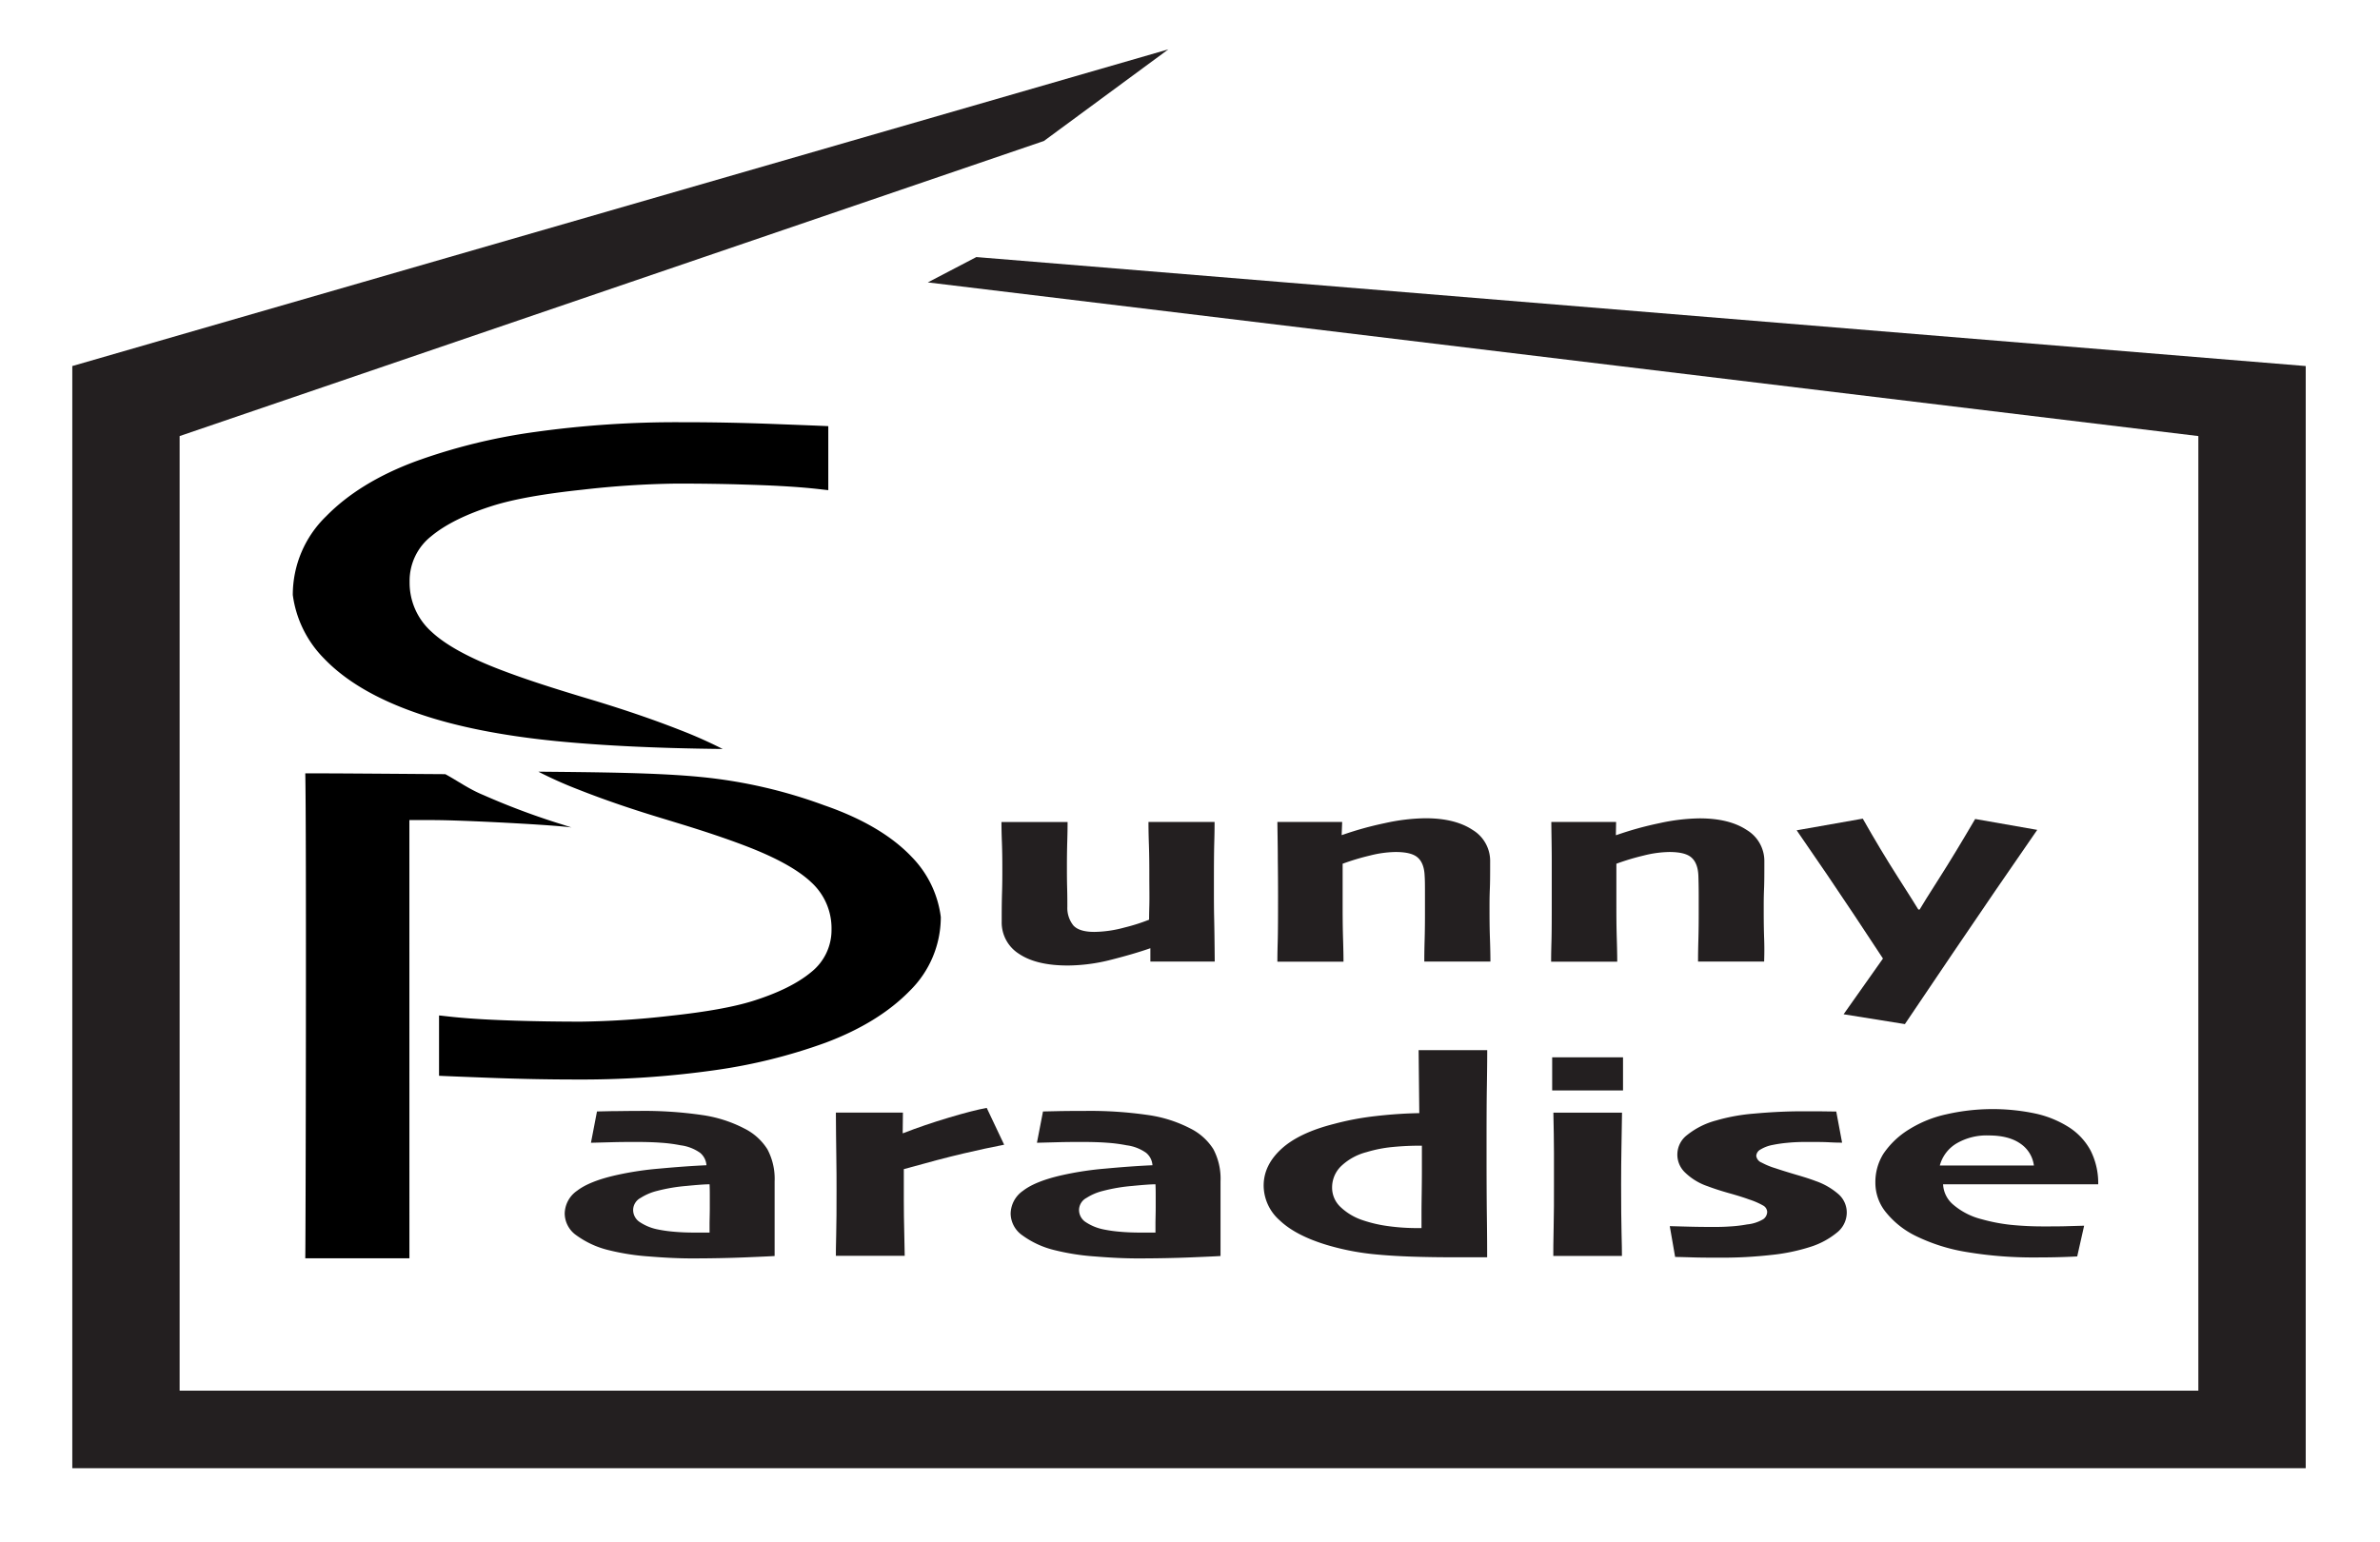
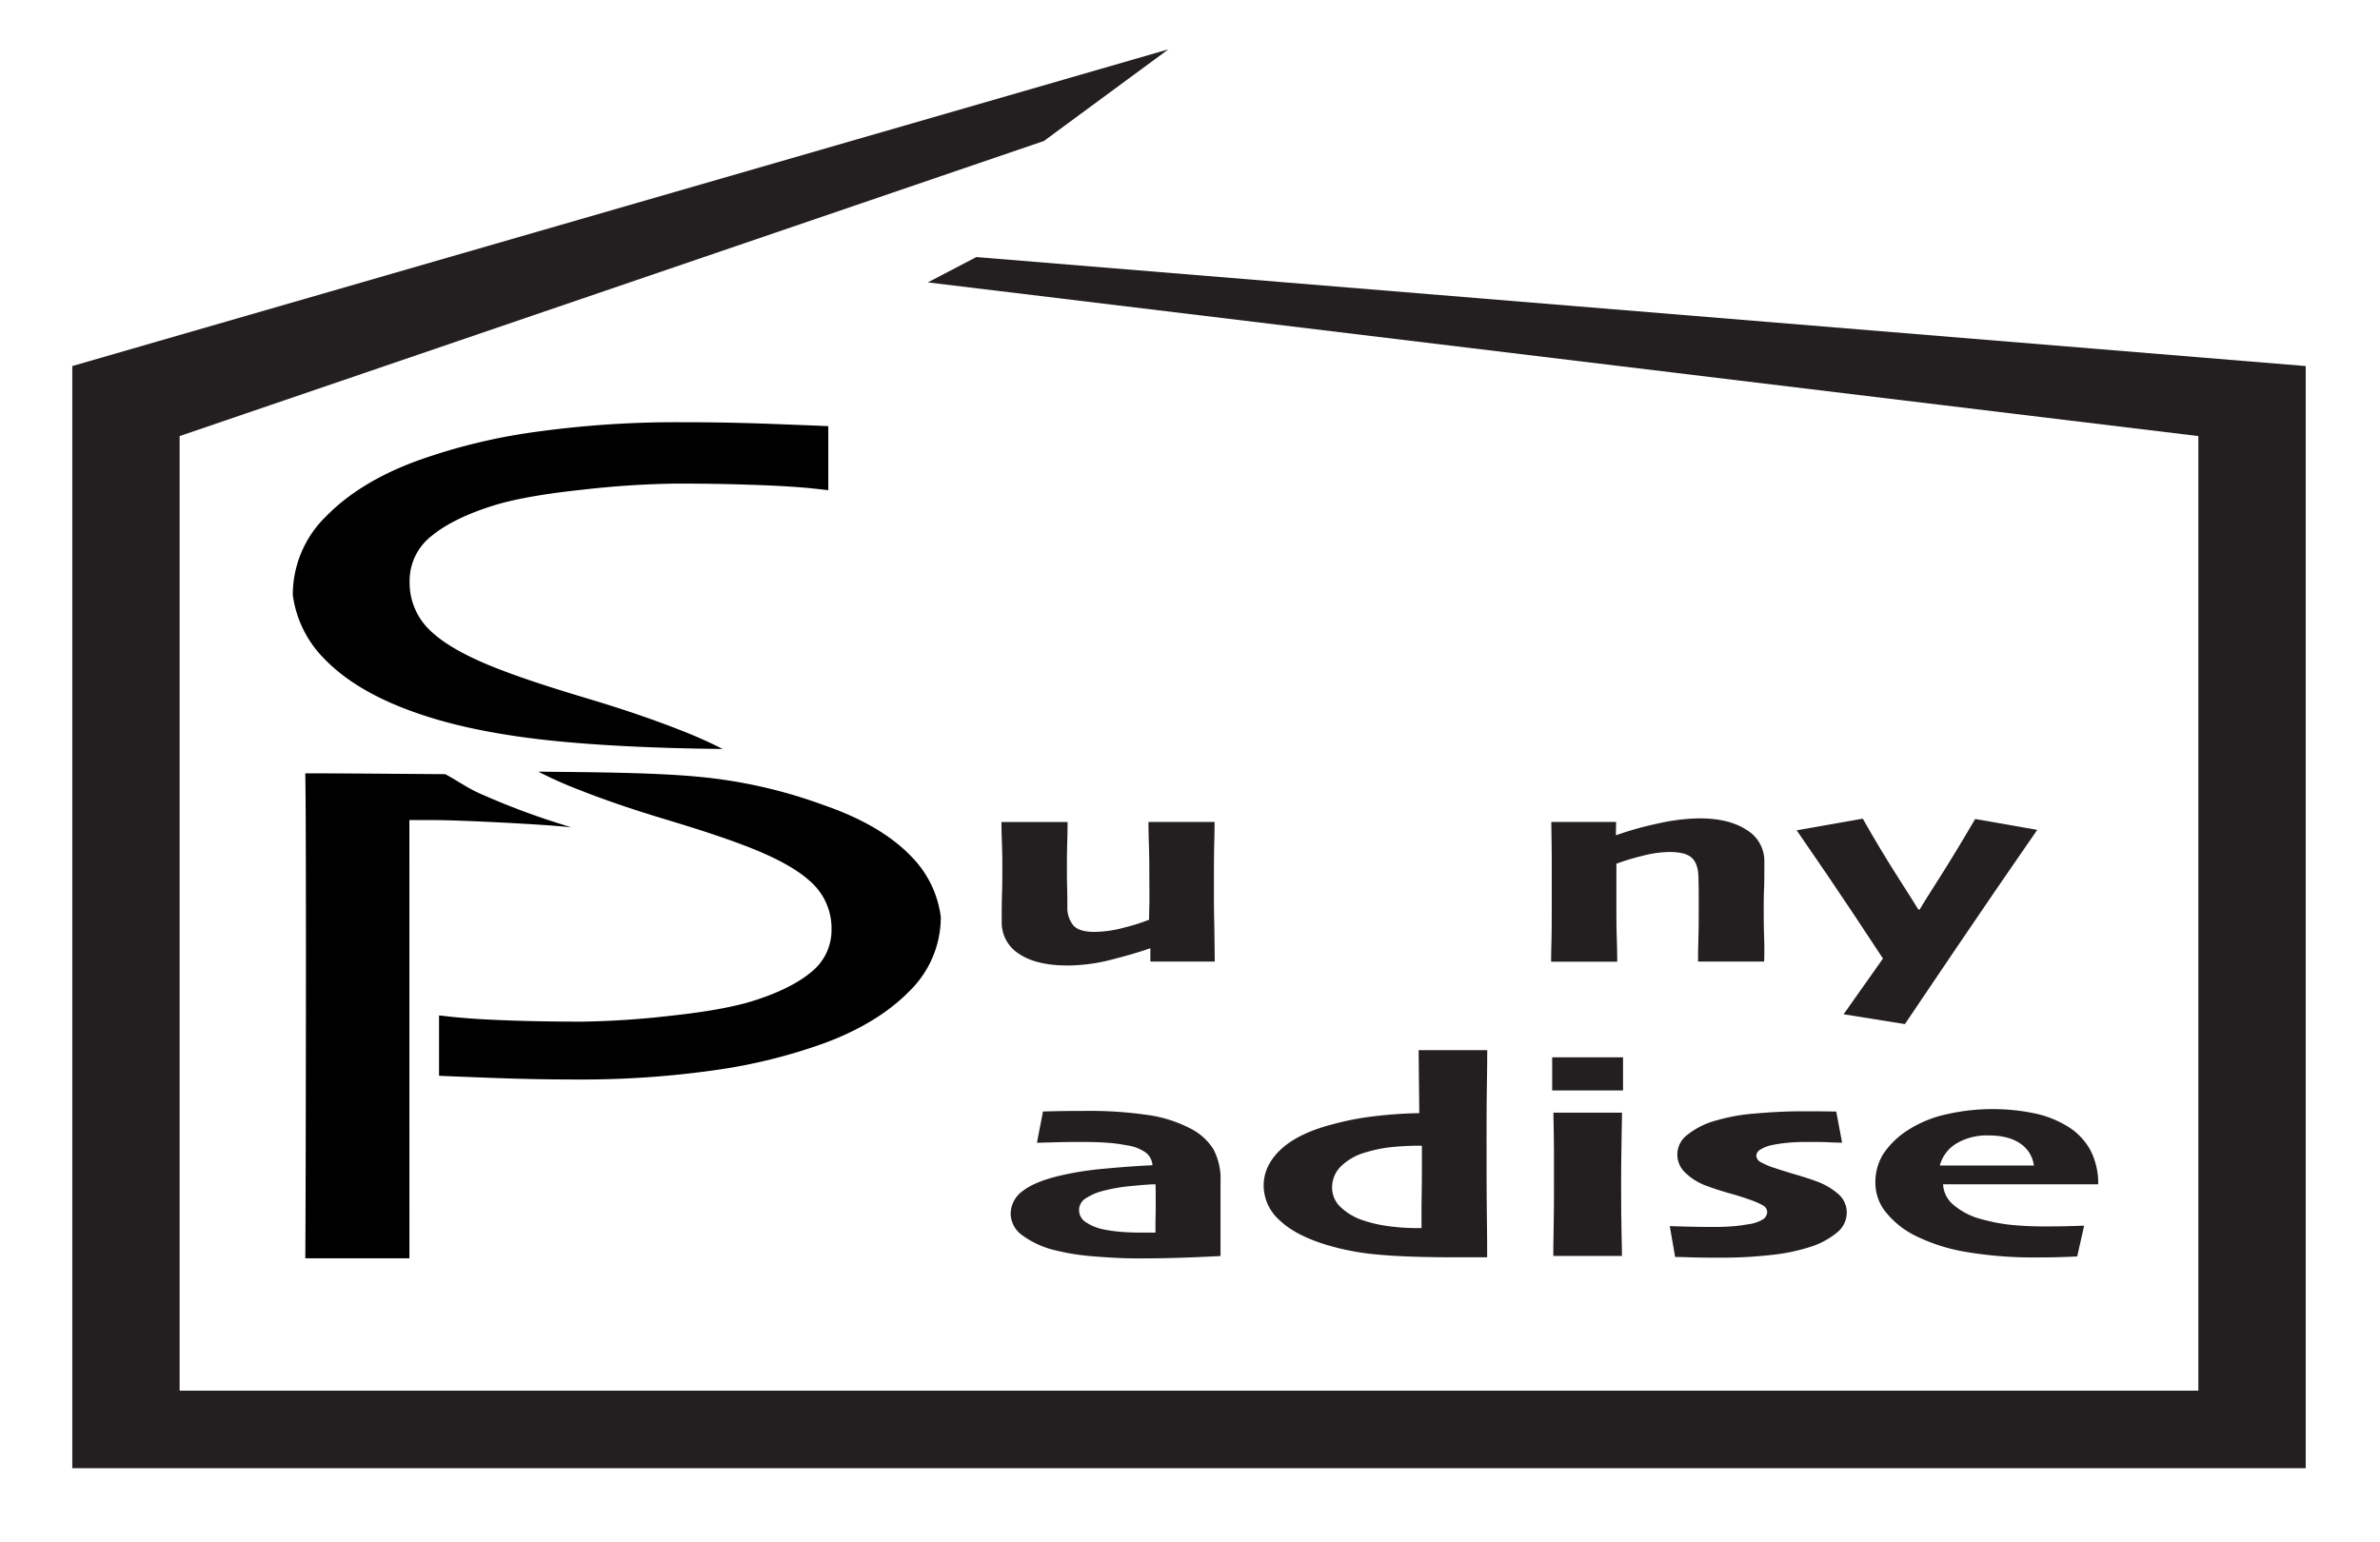
<svg xmlns="http://www.w3.org/2000/svg" id="Layer_1" data-name="Layer 1" viewBox="0 0 612 396.55">
  <defs>
    <style>.cls-1{fill:#231f20;}</style>
  </defs>
  <path d="M105.27,210.91h6c8,0,31.75,1.28,35.69,1.9-1.25-.4-2.47-.8-3.8-1.21a185.44,185.44,0,0,1-18.79-7.1c-3.81-1.55-6.8-3.75-9.87-5.4-2.42,0-31.36-.26-36-.2.32,11.92.11,121,0,124.71h26.78Z" />
  <path d="M234.45,220.39q-7.78-8.19-22.53-13.29a127.16,127.16,0,0,0-31.49-7.25c-11.36-1.13-26.48-1.24-42-1.39a106.68,106.68,0,0,0,10.3,4.6q9.93,3.93,22.36,7.65l3.79,1.16c6.54,2,12.06,3.87,16.42,5.53q12.09,4.57,17.31,9.51A16,16,0,0,1,213.82,239,13.79,13.79,0,0,1,208.6,250q-5.22,4.35-15,7.43-7.46,2.34-21.37,3.83a223,223,0,0,1-22.69,1.49c-6.18,0-11.78-.09-16.91-.25-2.84-.09-5.58-.2-8.11-.34-7.07-.39-10.07-.87-11.62-1l0,15.51q1.83.1,13.19.53t22,.43a244.28,244.28,0,0,0,35.66-2.39,140,140,0,0,0,28.53-7.07q13.59-5.1,21.64-13.33a26.6,26.6,0,0,0,8-19A26.93,26.93,0,0,0,234.45,220.39Z" />
  <path class="cls-1" d="M312.36,247.3H295.81v-3.42l-.05,0q-4,1.41-9.93,2.92a45.71,45.71,0,0,1-11.27,1.51q-8.07,0-12.53-3a9.53,9.53,0,0,1-4.45-8.31c0-2.23,0-4.64.08-7.23s.08-4.49.08-5.69c0-2.18,0-4.69-.11-7.51s-.11-4.55-.11-5.16h17c0,.59,0,2.22-.08,4.91s-.09,4.93-.09,6.74c0,1.43,0,3.24.06,5.42s.05,3.78.05,4.79A7.19,7.19,0,0,0,276,238q1.5,1.66,5.37,1.67a30.72,30.72,0,0,0,7.83-1.14,47.14,47.14,0,0,0,6.28-2c0-.16,0-1.35.06-3.55s0-4.7,0-7.47c0-2.39,0-5.18-.11-8.36s-.11-5.09-.11-5.75h17c0,.61,0,2.36-.08,5.26s-.09,6.6-.09,11.11c0,3.12,0,5.9.06,8.36S312.32,242.28,312.36,247.3Z" />
-   <path class="cls-1" d="M383.25,247.3h-17c0-.73,0-2.52.08-5.37s.09-5.11.09-6.78q0-1.76,0-5c0-2.14,0-3.77-.08-4.87q-.12-3.24-1.75-4.7c-1.09-1-3-1.46-5.78-1.46a28.24,28.24,0,0,0-6.5.9,60.83,60.83,0,0,0-7.06,2.12c0,.15,0,1.46,0,4s0,4.57,0,6.26c0,2.54,0,5.58.11,9.12s.11,5.48.11,5.81h-17c0-.54,0-2.19.08-4.93s.09-6.75.09-12q0-4.55-.06-9.24c0-3.14-.07-6.39-.11-9.77h16.66L345,214.7l.06.07a86.38,86.38,0,0,1,11.12-3.09,50.55,50.55,0,0,1,10.35-1.24q7.63,0,12.14,3a9.3,9.3,0,0,1,4.51,8.12c0,2.84,0,5.2-.08,7.09s-.08,3.48-.08,4.77c0,2.18,0,4.86.11,8S383.25,246.59,383.25,247.3Z" />
  <path class="cls-1" d="M453.64,247.3h-17c0-.73,0-2.52.08-5.37s.09-5.11.09-6.78q0-1.76,0-5c0-2.14-.05-3.77-.08-4.87q-.12-3.24-1.75-4.7c-1.09-1-3-1.46-5.78-1.46a28.24,28.24,0,0,0-6.5.9,60.24,60.24,0,0,0-7.06,2.12c0,.15,0,1.46,0,4s0,4.57,0,6.26c0,2.54,0,5.58.11,9.12s.11,5.48.11,5.81h-17c0-.54,0-2.19.08-4.93s.08-6.75.08-12c0-3,0-6.11,0-9.24s-.08-6.39-.11-9.77h16.66l-.06,3.34.06.07a86.38,86.38,0,0,1,11.12-3.09,50.55,50.55,0,0,1,10.35-1.24q7.63,0,12.14,3a9.3,9.3,0,0,1,4.51,8.12c0,2.84,0,5.2-.08,7.09s-.08,3.48-.08,4.77c0,2.18,0,4.86.11,8S453.64,246.59,453.64,247.3Z" />
  <path class="cls-1" d="M523.86,213.43Q513.07,229,502.2,245.06t-12.37,18.32l-15.76-2.53,10.12-14.33q-.78-1.23-7.39-11.19T462,213.54l17-3q4.53,8,9,15t5.29,8.38h.33q1-1.73,5-8t9.28-15.29Z" />
-   <path class="cls-1" d="M199.19,303.84q0,8.84,0,13.63t0,5.55q-.91.08-7.47.35t-13.91.27q-4.83,0-11-.51a59.63,59.63,0,0,1-10.32-1.62,23.4,23.4,0,0,1-8.28-3.81,6.93,6.93,0,0,1-3-5.54,7.29,7.29,0,0,1,3.18-5.92q3.19-2.46,10-4a81.76,81.76,0,0,1,11.2-1.7q6.67-.62,12.07-.86a4.54,4.54,0,0,0-1.64-3.2,11.14,11.14,0,0,0-5-1.93,39.54,39.54,0,0,0-5.08-.66c-1.86-.14-4.07-.2-6.64-.2q-3.51,0-6,.07l-5.34.14,1.55-8.05,3.68-.08c1.68,0,4.06-.06,7.12-.06a103.6,103.6,0,0,1,16.18,1.05,33.87,33.87,0,0,1,10.89,3.46,14.78,14.78,0,0,1,5.95,5.35A16.16,16.16,0,0,1,199.19,303.84Zm-16.67,6.66v-2.69c0-1,0-2.1-.06-3.23q-1.67,0-5.92.42a44.06,44.06,0,0,0-7.58,1.28,14.21,14.21,0,0,0-4.23,1.8,3.56,3.56,0,0,0-1.92,3,3.72,3.72,0,0,0,1.69,3.21,12.88,12.88,0,0,0,4.4,1.85,35.34,35.34,0,0,0,4.43.64c1.64.15,3.43.22,5.34.22.5,0,1.07,0,1.73,0h2.06c0-.32,0-1.05,0-2.21S182.52,312.21,182.52,310.5Z" />
-   <path class="cls-1" d="M258.21,294.4c-3.14.61-6.66,1.36-10.57,2.28s-9,2.26-15.23,4c0,.6,0,1.7,0,3.28s0,3.2,0,4.84q0,3.82.12,8.55c.07,3.15.11,5,.11,5.63H214.94c0-.72,0-2.52.08-5.41s.09-6.75.09-11.59c0-2.3,0-5.22-.06-8.73s-.08-7.22-.11-11.11h17.24l-.06,5.3.12,0q5.46-2.13,11.72-4t9.77-2.51Z" />
  <path class="cls-1" d="M313.85,303.84q0,8.84,0,13.63t0,5.55q-.92.08-7.47.35t-13.91.27q-4.83,0-11-.51a59.49,59.49,0,0,1-10.31-1.62,23.31,23.31,0,0,1-8.28-3.81,6.94,6.94,0,0,1-3-5.54,7.3,7.3,0,0,1,3.19-5.92q3.19-2.46,10-4a82.18,82.18,0,0,1,11.21-1.7q6.66-.62,12.07-.86a4.54,4.54,0,0,0-1.64-3.2,11.14,11.14,0,0,0-5-1.93,39.71,39.71,0,0,0-5.09-.66c-1.85-.14-4.07-.2-6.63-.2q-3.51,0-6,.07l-5.35.14,1.56-8.05,3.67-.08q2.54-.06,7.13-.06a103.6,103.6,0,0,1,16.18,1.05A33.87,33.87,0,0,1,306,290.18a14.85,14.85,0,0,1,6,5.35A16.26,16.26,0,0,1,313.85,303.84Zm-16.67,6.66v-2.69c0-1,0-2.1-.06-3.23q-1.67,0-5.92.42a44.06,44.06,0,0,0-7.58,1.28,14,14,0,0,0-4.23,1.8,3.56,3.56,0,0,0-1.92,3,3.72,3.72,0,0,0,1.69,3.21,12.88,12.88,0,0,0,4.4,1.85,35.44,35.44,0,0,0,4.42.64c1.65.15,3.43.22,5.35.22.5,0,1.07,0,1.72,0h2.07c0-.32,0-1.05,0-2.21S297.18,312.21,297.18,310.5Z" />
  <path class="cls-1" d="M382.41,323.35l-3.94,0c-1.7,0-3.24,0-4.62,0q-12.24,0-19.63-.7a64.93,64.93,0,0,1-13.07-2.48q-8-2.42-12.1-6.33a12,12,0,0,1-4.11-8.93q0-5.21,4.51-9.38T343,289.06a71.68,71.68,0,0,1,10.55-2q5.78-.68,11.41-.78l-.17-16.2h17.64c0,.69,0,3.77-.09,9.22s-.08,11.61-.08,18.49q0,8.91.08,15.16T382.41,323.35Zm-16.78-22.74v-5.95A71,71,0,0,0,358,295a34.08,34.08,0,0,0-6.61,1.31,14.87,14.87,0,0,0-6.52,3.59,7.62,7.62,0,0,0-2.33,5.51,6.8,6.8,0,0,0,2.07,4.92,15.19,15.19,0,0,0,5.69,3.45,34.46,34.46,0,0,0,6.61,1.55,53.88,53.88,0,0,0,7.53.51h1.09c0-.24,0-1.67,0-4.28S365.63,305.33,365.63,300.61Z" />
  <path class="cls-1" d="M417.35,280.44H399.13v-8.52h18.22ZM417.07,323H399.42c0-1.15,0-3.61.09-7.36s.08-7.27.08-10.54q0-4.14,0-8.69c0-3-.07-6.45-.15-10.25h17.65q-.06,5.16-.15,9.22c-.05,2.7-.08,5.78-.08,9.22q0,8.22.11,12.5T417.07,323Z" />
  <path class="cls-1" d="M474.88,311.91a6.59,6.59,0,0,1-2.61,5.16,20.41,20.41,0,0,1-6.64,3.57,49.34,49.34,0,0,1-10.34,2.13,111.31,111.31,0,0,1-12.42.68c-2.8,0-5.31,0-7.56-.07s-3.76-.11-4.56-.11l-1.38-7.93,4.36.12c2,.06,4.26.09,6.67.09,1.27,0,2.7,0,4.31-.12a34.69,34.69,0,0,0,4.54-.53,10,10,0,0,0,4.17-1.35,2.38,2.38,0,0,0,1-1.9A2,2,0,0,0,453.3,310a19,19,0,0,0-3.53-1.52q-1.95-.72-5.06-1.59t-5.57-1.8a15.44,15.44,0,0,1-5.89-3.59,6.32,6.32,0,0,1,.54-9.56,20.25,20.25,0,0,1,7.53-3.78,48.34,48.34,0,0,1,9.74-1.76c3.74-.34,7.25-.53,10.55-.58,2.76,0,5.06,0,6.89,0l3.68.05,1.5,8c-.58,0-1.66,0-3.25-.09s-3.57-.09-5.95-.09c-1.65,0-3.2.06-4.65.2a34.09,34.09,0,0,0-3.91.55,9.42,9.42,0,0,0-3.25,1.21,2,2,0,0,0-1.06,1.61A2.14,2.14,0,0,0,453,299a18.89,18.89,0,0,0,3.53,1.45q2.13.72,5.32,1.66c2.13.62,3.8,1.16,5,1.62a17.77,17.77,0,0,1,6,3.48A6.29,6.29,0,0,1,474.88,311.91Z" />
  <path class="cls-1" d="M539.54,304.58H499.65a7.28,7.28,0,0,0,2.5,5.14,17.93,17.93,0,0,0,7.45,3.85A45.93,45.93,0,0,0,517,315a82.6,82.6,0,0,0,8.54.41c2.45,0,4.57,0,6.38-.07l4-.11-1.78,7.9c-.8.05-2.16.11-4.05.17s-4.07.09-6.53.09A102.6,102.6,0,0,1,505.72,322a46.83,46.83,0,0,1-13.25-4.21,22.59,22.59,0,0,1-7.41-5.88,12,12,0,0,1-2.82-7.72,13.72,13.72,0,0,1,2.07-7.47A21.54,21.54,0,0,1,491,290.4a30.24,30.24,0,0,1,9.54-3.83,53.47,53.47,0,0,1,22.65-.23,26.65,26.65,0,0,1,8.39,3.3,16.27,16.27,0,0,1,6,6.26A18.59,18.59,0,0,1,539.54,304.58ZM523,299.75a8,8,0,0,0-3.47-5.63q-3-2.1-8.13-2.1a15.28,15.28,0,0,0-8.34,2.08,9.45,9.45,0,0,0-4.25,5.65Z" />
  <path d="M83.32,169.35q8.31,8.68,24.05,14.1,14.35,5,35.37,7.12,18.19,1.8,43.08,2.05a116.78,116.78,0,0,0-11-4.89q-10.62-4.17-23.87-8.12c-1.42-.42-2.72-.82-4.05-1.23-7-2.14-12.87-4.1-17.52-5.87q-12.9-4.84-18.48-10.09a16.91,16.91,0,0,1-5.57-12.8,14.59,14.59,0,0,1,5.57-11.72q5.58-4.62,16-7.89,8-2.49,22.81-4.06a236.44,236.44,0,0,1,24.22-1.58c6.59,0,12.57.09,18,.27,3,.09,6,.2,8.66.35,7.54.41,10.75.92,12.4,1.07l0-16.46q-1.95-.1-14.07-.56t-23.46-.45a261.93,261.93,0,0,0-38.06,2.53,149.45,149.45,0,0,0-30.44,7.5Q92.46,124,83.87,132.77A28.14,28.14,0,0,0,75.29,153,28.58,28.58,0,0,0,83.32,169.35Z" />
  <polygon class="cls-1" points="251.06 66.11 238.58 72.63 565.29 112.15 565.29 357.66 46.19 357.66 46.19 112.15 268.43 36.26 300.44 12.69 18.59 94.14 18.59 377.59 592.9 377.59 592.9 94.14 251.06 66.11" />
</svg>